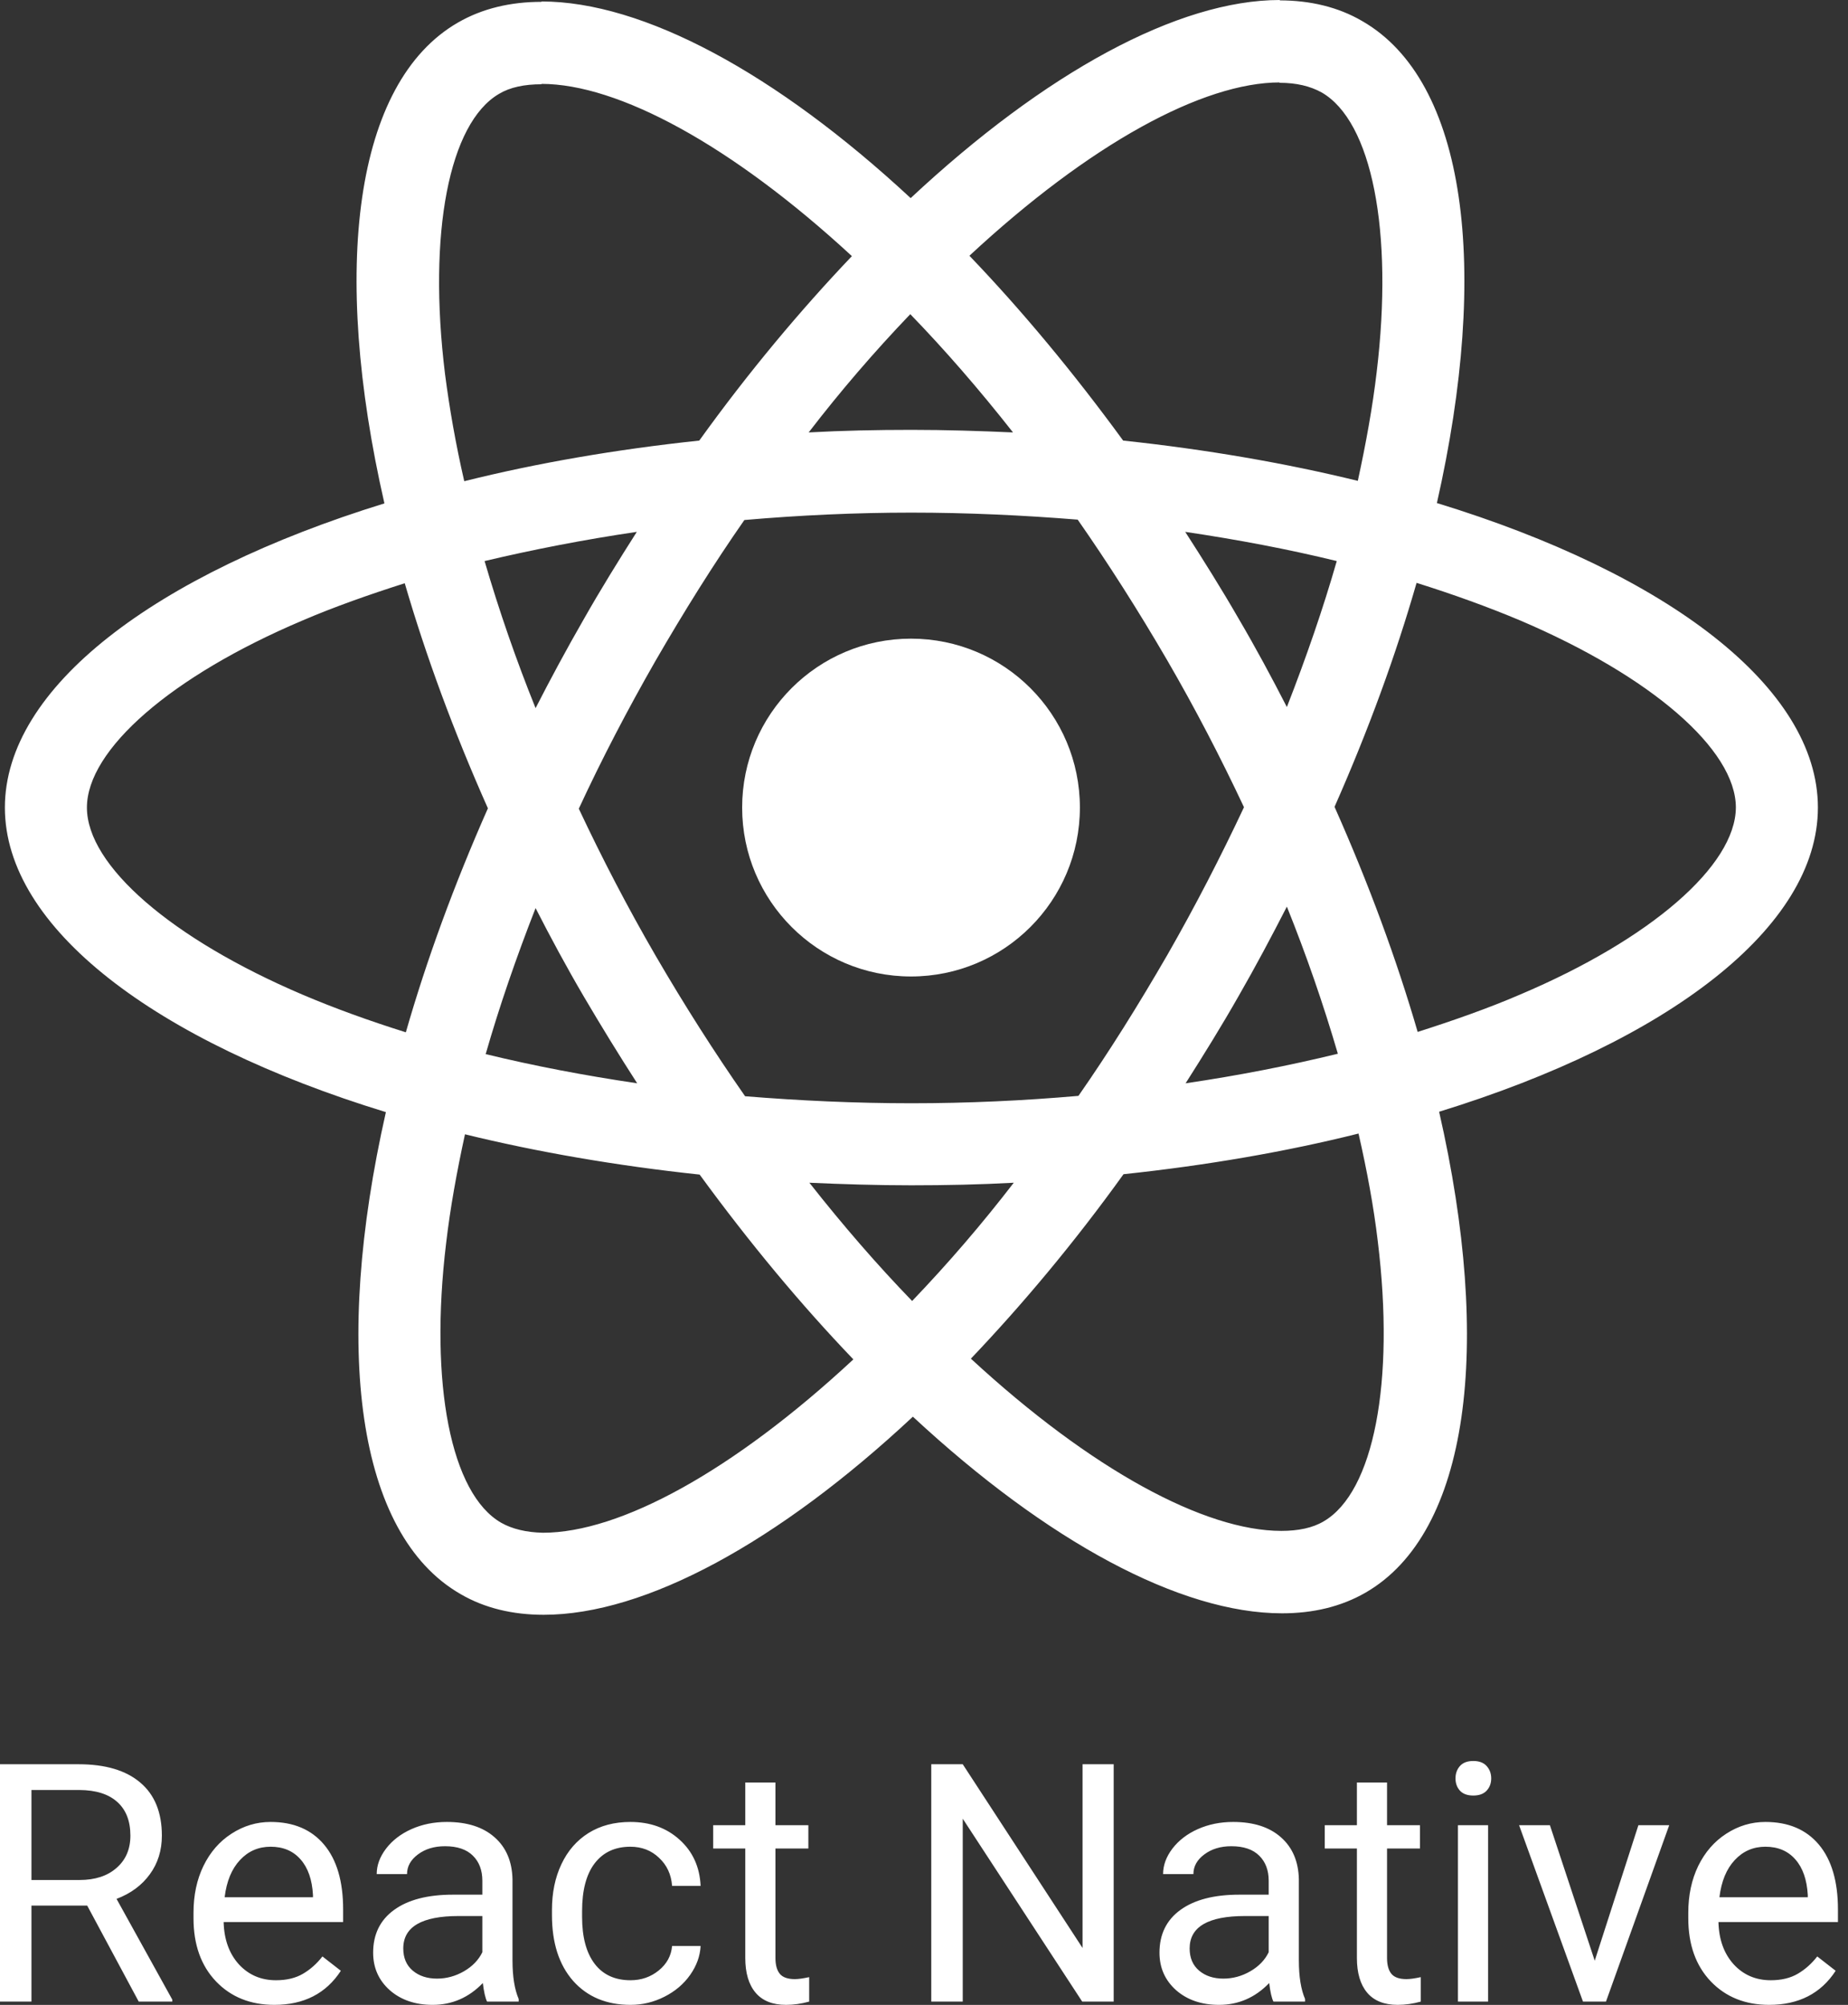
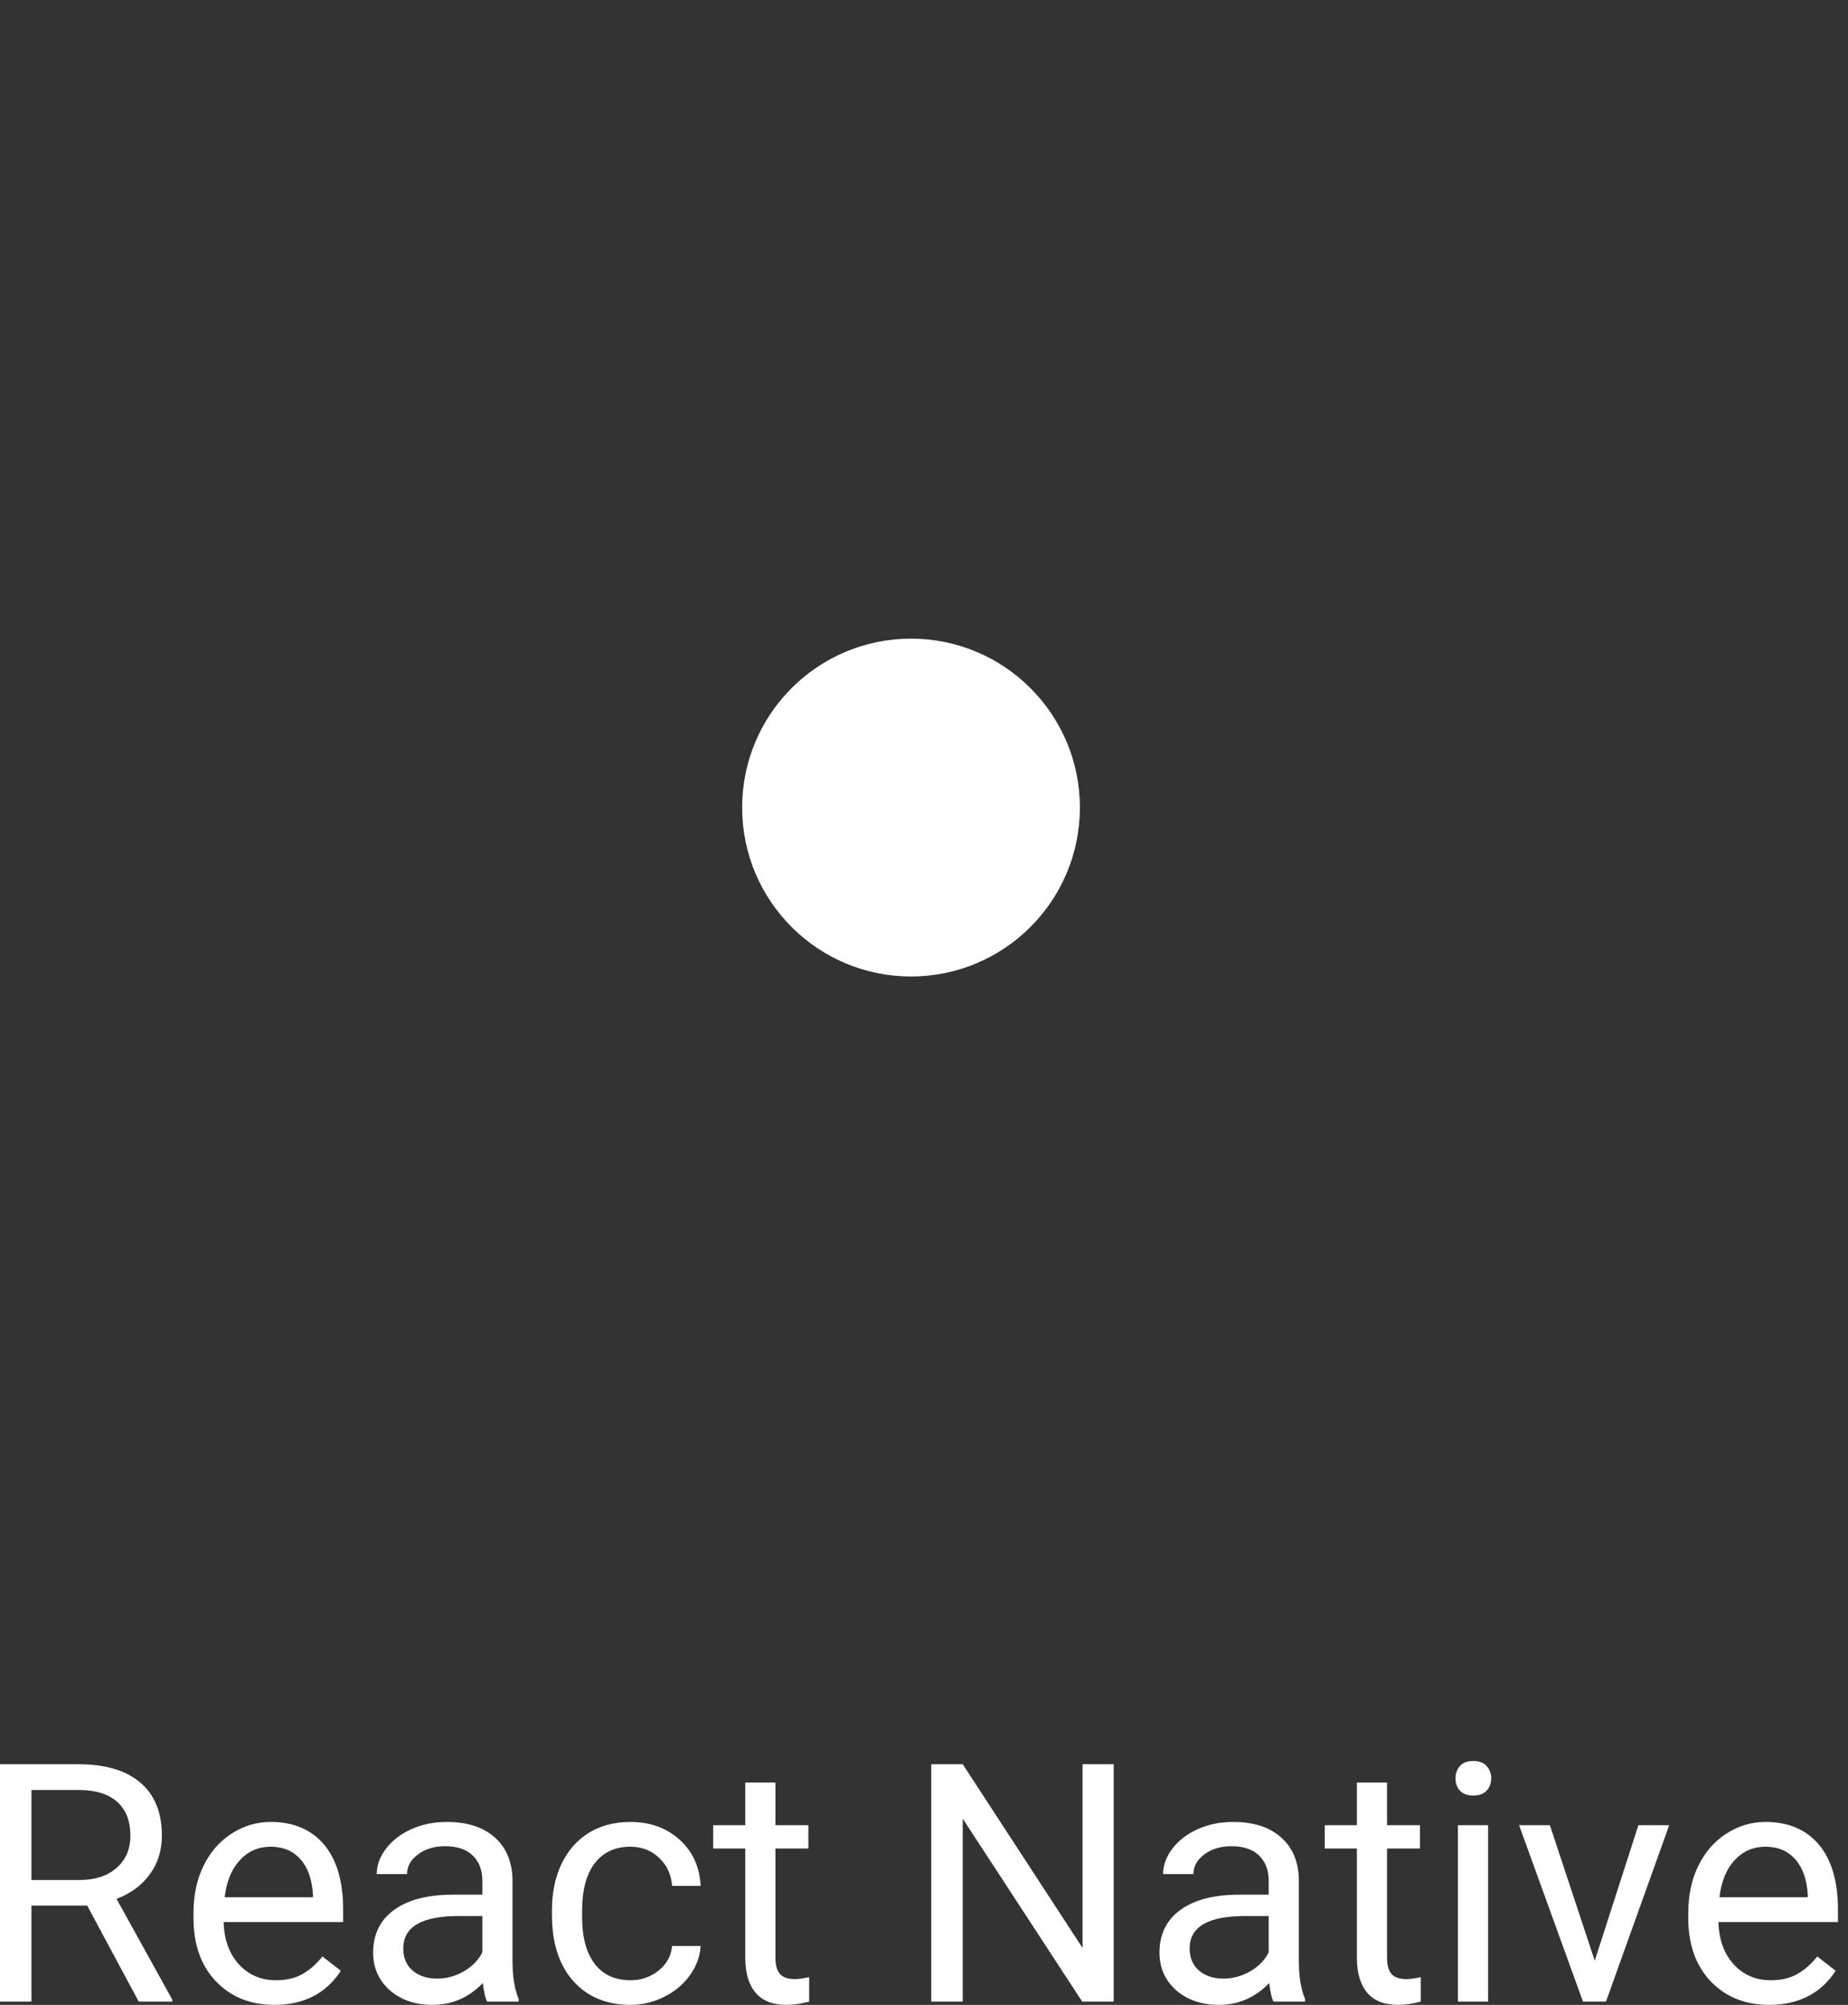
<svg xmlns="http://www.w3.org/2000/svg" width="59" height="64" viewBox="0 0 59 64" fill="none">
  <rect x="0" y="0" width="59" height="64" fill="#333333" stroke="none" />
-   <path d="M58.039 25.779C58.039 21.945 53.237 18.311 45.875 16.058C47.574 8.554 46.819 2.584 43.491 0.673C42.724 0.224 41.828 0.012 40.849 0.012V2.643C41.391 2.643 41.828 2.749 42.194 2.95C43.798 3.87 44.495 7.374 43.952 11.881C43.822 12.99 43.61 14.158 43.35 15.35C41.037 14.783 38.513 14.347 35.858 14.064C34.265 11.881 32.614 9.899 30.95 8.164C34.796 4.59 38.407 2.631 40.861 2.631V0C37.616 0 33.369 2.312 29.074 6.324C24.779 2.336 20.532 0.047 17.288 0.047V2.678C19.73 2.678 23.352 4.625 27.198 8.176C25.546 9.911 23.895 11.881 22.325 14.064C19.659 14.347 17.134 14.783 14.822 15.361C14.55 14.182 14.35 13.037 14.208 11.94C13.654 7.433 14.338 3.929 15.931 2.997C16.285 2.784 16.745 2.69 17.288 2.69V0.059C16.296 0.059 15.4 0.271 14.621 0.72C11.306 2.631 10.562 8.589 12.273 16.069C4.935 18.335 0.156 21.957 0.156 25.779C0.156 29.614 4.958 33.248 12.32 35.501C10.621 43.005 11.376 48.975 14.704 50.886C15.471 51.334 16.367 51.547 17.358 51.547C20.603 51.547 24.85 49.234 29.145 45.223C33.439 49.211 37.687 51.5 40.931 51.5C41.922 51.5 42.819 51.288 43.598 50.839C46.913 48.928 47.656 42.969 45.946 35.489C53.261 33.236 58.039 29.602 58.039 25.779ZM42.678 17.91C42.241 19.432 41.698 21.001 41.085 22.57C40.601 21.626 40.094 20.683 39.539 19.738C38.996 18.795 38.418 17.875 37.84 16.978C39.515 17.226 41.132 17.532 42.678 17.91ZM37.274 30.475C36.353 32.068 35.41 33.578 34.431 34.982C32.672 35.136 30.891 35.218 29.098 35.218C27.316 35.218 25.534 35.136 23.788 34.994C22.809 33.59 21.853 32.092 20.933 30.51C20.036 28.965 19.222 27.396 18.479 25.815C19.211 24.234 20.036 22.653 20.921 21.107C21.842 19.515 22.785 18.004 23.765 16.6C25.523 16.447 27.304 16.364 29.098 16.364C30.879 16.364 32.661 16.447 34.407 16.588C35.386 17.992 36.342 19.491 37.262 21.072C38.159 22.617 38.973 24.187 39.716 25.768C38.973 27.349 38.159 28.93 37.274 30.475ZM41.085 28.941C41.704 30.479 42.247 32.046 42.713 33.637C41.167 34.014 39.539 34.333 37.852 34.581C38.43 33.673 39.008 32.74 39.551 31.785C40.094 30.841 40.601 29.885 41.085 28.941ZM29.121 41.53C28.024 40.397 26.927 39.135 25.841 37.755C26.903 37.802 27.988 37.837 29.086 37.837C30.195 37.837 31.292 37.814 32.366 37.755C31.353 39.071 30.27 40.331 29.121 41.53ZM20.343 34.581C18.668 34.333 17.051 34.026 15.506 33.649C15.942 32.127 16.485 30.558 17.099 28.988C17.582 29.932 18.09 30.876 18.644 31.82C19.199 32.764 19.765 33.684 20.343 34.581ZM29.062 10.029C30.159 11.161 31.257 12.424 32.342 13.804C31.28 13.757 30.195 13.722 29.098 13.722C27.988 13.722 26.891 13.745 25.818 13.804C26.83 12.488 27.913 11.228 29.062 10.029ZM20.331 16.978C19.753 17.886 19.175 18.818 18.633 19.774C18.09 20.718 17.582 21.662 17.099 22.605C16.479 21.068 15.936 19.501 15.471 17.91C17.016 17.544 18.644 17.226 20.331 16.978ZM9.654 31.749C5.477 29.968 2.775 27.632 2.775 25.779C2.775 23.927 5.477 21.579 9.654 19.809C10.668 19.373 11.778 18.983 12.922 18.618C13.595 20.93 14.479 23.337 15.577 25.803C14.491 28.257 13.618 30.652 12.957 32.953C11.79 32.587 10.68 32.186 9.654 31.749ZM16.001 48.609C14.397 47.689 13.701 44.185 14.244 39.678C14.373 38.569 14.585 37.401 14.845 36.209C17.158 36.775 19.683 37.212 22.337 37.495C23.93 39.678 25.582 41.66 27.245 43.394C23.399 46.969 19.789 48.928 17.334 48.928C16.804 48.916 16.355 48.81 16.001 48.609ZM43.987 39.619C44.541 44.126 43.857 47.63 42.264 48.562C41.911 48.774 41.45 48.869 40.908 48.869C38.465 48.869 34.843 46.922 30.997 43.371C32.649 41.636 34.301 39.666 35.87 37.483C38.536 37.2 41.061 36.764 43.373 36.185C43.645 37.377 43.857 38.522 43.987 39.619ZM48.529 31.749C47.515 32.186 46.406 32.575 45.261 32.941C44.589 30.629 43.704 28.222 42.607 25.756C43.692 23.302 44.565 20.907 45.226 18.606C46.394 18.972 47.503 19.373 48.541 19.809C52.718 21.591 55.42 23.927 55.42 25.779C55.408 27.632 52.706 29.98 48.529 31.749Z" fill="white" />
  <path d="M29.085 31.171C32.063 31.171 34.477 28.756 34.477 25.779C34.477 22.801 32.063 20.387 29.085 20.387C26.108 20.387 23.694 22.801 23.694 25.779C23.694 28.756 26.108 31.171 29.085 31.171ZM2.784 60.83H1.004V63.895H0V56.318H2.508C3.362 56.318 4.018 56.512 4.476 56.901C4.937 57.289 5.168 57.855 5.168 58.597C5.168 59.069 5.04 59.48 4.783 59.831C4.529 60.181 4.176 60.443 3.721 60.616L5.501 63.832V63.895H4.429L2.784 60.83ZM1.004 60.013H2.54C3.036 60.013 3.43 59.884 3.721 59.627C4.016 59.371 4.163 59.027 4.163 58.597C4.163 58.129 4.023 57.77 3.742 57.52C3.464 57.27 3.062 57.143 2.534 57.14H1.004V60.013ZM8.759 63.999C7.996 63.999 7.374 63.749 6.896 63.25C6.417 62.747 6.178 62.075 6.178 61.236V61.059C6.178 60.5 6.283 60.002 6.495 59.565C6.71 59.124 7.008 58.781 7.39 58.535C7.775 58.285 8.192 58.16 8.639 58.16C9.371 58.16 9.94 58.401 10.346 58.883C10.752 59.365 10.955 60.056 10.955 60.954V61.355H7.14C7.154 61.91 7.316 62.36 7.624 62.703C7.937 63.043 8.332 63.213 8.811 63.213C9.151 63.213 9.439 63.144 9.675 63.005C9.911 62.866 10.117 62.682 10.294 62.453L10.882 62.911C10.41 63.636 9.703 63.999 8.759 63.999ZM8.639 58.951C8.251 58.951 7.924 59.093 7.661 59.377C7.397 59.659 7.234 60.054 7.172 60.564H9.992V60.491C9.965 60.002 9.833 59.624 9.597 59.357C9.361 59.086 9.042 58.951 8.639 58.951ZM15.55 63.895C15.495 63.784 15.45 63.586 15.415 63.302C14.967 63.767 14.433 63.999 13.812 63.999C13.257 63.999 12.801 63.843 12.444 63.531C12.09 63.215 11.913 62.816 11.913 62.334C11.913 61.748 12.135 61.293 12.579 60.97C13.026 60.644 13.654 60.481 14.463 60.481H15.4V60.039C15.4 59.702 15.299 59.435 15.098 59.237C14.896 59.036 14.6 58.935 14.208 58.935C13.864 58.935 13.576 59.022 13.344 59.196C13.111 59.369 12.995 59.579 12.995 59.825H12.027C12.027 59.544 12.126 59.274 12.324 59.013C12.525 58.75 12.796 58.541 13.136 58.389C13.479 58.236 13.855 58.16 14.265 58.16C14.914 58.16 15.422 58.323 15.79 58.649C16.158 58.972 16.348 59.418 16.362 59.986V62.578C16.362 63.095 16.428 63.506 16.56 63.812V63.895H15.55ZM13.953 63.161C14.255 63.161 14.541 63.083 14.812 62.927C15.082 62.771 15.278 62.568 15.4 62.318V61.163H14.645C13.465 61.163 12.875 61.508 12.875 62.198C12.875 62.5 12.976 62.736 13.177 62.906C13.379 63.076 13.637 63.161 13.953 63.161ZM20.13 63.213C20.474 63.213 20.774 63.109 21.031 62.901C21.287 62.693 21.43 62.433 21.457 62.12H22.368C22.351 62.443 22.24 62.75 22.035 63.041C21.83 63.333 21.556 63.566 21.213 63.739C20.873 63.912 20.512 63.999 20.13 63.999C19.364 63.999 18.753 63.744 18.298 63.234C17.847 62.72 17.622 62.02 17.622 61.131V60.97C17.622 60.422 17.722 59.934 17.924 59.508C18.125 59.081 18.413 58.75 18.788 58.514C19.166 58.278 19.612 58.16 20.125 58.16C20.756 58.16 21.28 58.349 21.697 58.727C22.116 59.105 22.34 59.596 22.368 60.2H21.457C21.43 59.836 21.291 59.537 21.041 59.305C20.795 59.069 20.489 58.951 20.125 58.951C19.636 58.951 19.256 59.128 18.985 59.482C18.718 59.832 18.584 60.34 18.584 61.007V61.189C18.584 61.837 18.718 62.337 18.985 62.688C19.253 63.038 19.634 63.213 20.13 63.213ZM24.757 56.901V58.264H25.808V59.008H24.757V62.5C24.757 62.726 24.804 62.896 24.898 63.01C24.991 63.121 25.151 63.177 25.376 63.177C25.487 63.177 25.64 63.156 25.834 63.114V63.895C25.581 63.964 25.335 63.999 25.095 63.999C24.665 63.999 24.341 63.869 24.122 63.609C23.903 63.349 23.794 62.979 23.794 62.5V59.008H22.769V58.264H23.794V56.901H24.757ZM35.556 63.895H34.551L30.737 58.056V63.895H29.732V56.318H30.737L34.562 62.183V56.318H35.556V63.895ZM40.656 63.895C40.6 63.784 40.555 63.586 40.521 63.302C40.073 63.767 39.539 63.999 38.918 63.999C38.363 63.999 37.906 63.843 37.549 63.531C37.195 63.215 37.018 62.816 37.018 62.334C37.018 61.748 37.24 61.293 37.684 60.97C38.132 60.644 38.76 60.481 39.568 60.481H40.505V60.039C40.505 59.702 40.404 59.435 40.203 59.237C40.002 59.036 39.705 58.935 39.313 58.935C38.97 58.935 38.682 59.022 38.45 59.196C38.217 59.369 38.101 59.579 38.101 59.825H37.133C37.133 59.544 37.232 59.274 37.429 59.013C37.631 58.75 37.901 58.541 38.241 58.389C38.585 58.236 38.961 58.16 39.37 58.16C40.019 58.16 40.528 58.323 40.895 58.649C41.263 58.972 41.454 59.418 41.468 59.986V62.578C41.468 63.095 41.534 63.506 41.666 63.812V63.895H40.656ZM39.058 63.161C39.36 63.161 39.647 63.083 39.917 62.927C40.188 62.771 40.384 62.568 40.505 62.318V61.163H39.75C38.571 61.163 37.981 61.508 37.981 62.198C37.981 62.5 38.082 62.736 38.283 62.906C38.484 63.076 38.743 63.161 39.058 63.161ZM44.283 56.901V58.264H45.335V59.008H44.283V62.5C44.283 62.726 44.33 62.896 44.424 63.01C44.518 63.121 44.677 63.177 44.903 63.177C45.014 63.177 45.166 63.156 45.361 63.114V63.895C45.107 63.964 44.861 63.999 44.622 63.999C44.192 63.999 43.867 63.869 43.648 63.609C43.43 63.349 43.321 62.979 43.321 62.5V59.008H42.295V58.264H43.321V56.901H44.283ZM47.51 63.895H46.547V58.264H47.51V63.895ZM46.469 56.77C46.469 56.614 46.516 56.482 46.61 56.375C46.707 56.267 46.849 56.214 47.036 56.214C47.224 56.214 47.366 56.267 47.463 56.375C47.56 56.482 47.609 56.614 47.609 56.77C47.609 56.926 47.56 57.056 47.463 57.161C47.366 57.265 47.224 57.317 47.036 57.317C46.849 57.317 46.707 57.265 46.61 57.161C46.516 57.056 46.469 56.926 46.469 56.77ZM50.914 62.589L52.308 58.264H53.292L51.273 63.895H50.539L48.499 58.264H49.483L50.914 62.589ZM56.482 63.999C55.719 63.999 55.098 63.749 54.619 63.25C54.14 62.747 53.901 62.075 53.901 61.236V61.059C53.901 60.5 54.007 60.002 54.218 59.565C54.434 59.124 54.732 58.781 55.114 58.535C55.499 58.285 55.915 58.16 56.362 58.16C57.095 58.16 57.664 58.401 58.07 58.883C58.475 59.365 58.679 60.056 58.679 60.954V61.355H54.864C54.878 61.91 55.039 62.36 55.348 62.703C55.66 63.043 56.056 63.213 56.534 63.213C56.874 63.213 57.162 63.144 57.398 63.005C57.634 62.866 57.841 62.682 58.018 62.453L58.606 62.911C58.134 63.636 57.426 63.999 56.482 63.999ZM56.362 58.951C55.974 58.951 55.648 59.093 55.384 59.377C55.12 59.659 54.957 60.054 54.895 60.564H57.716V60.491C57.688 60.002 57.556 59.624 57.32 59.357C57.084 59.086 56.765 58.951 56.362 58.951Z" fill="white" />
</svg>